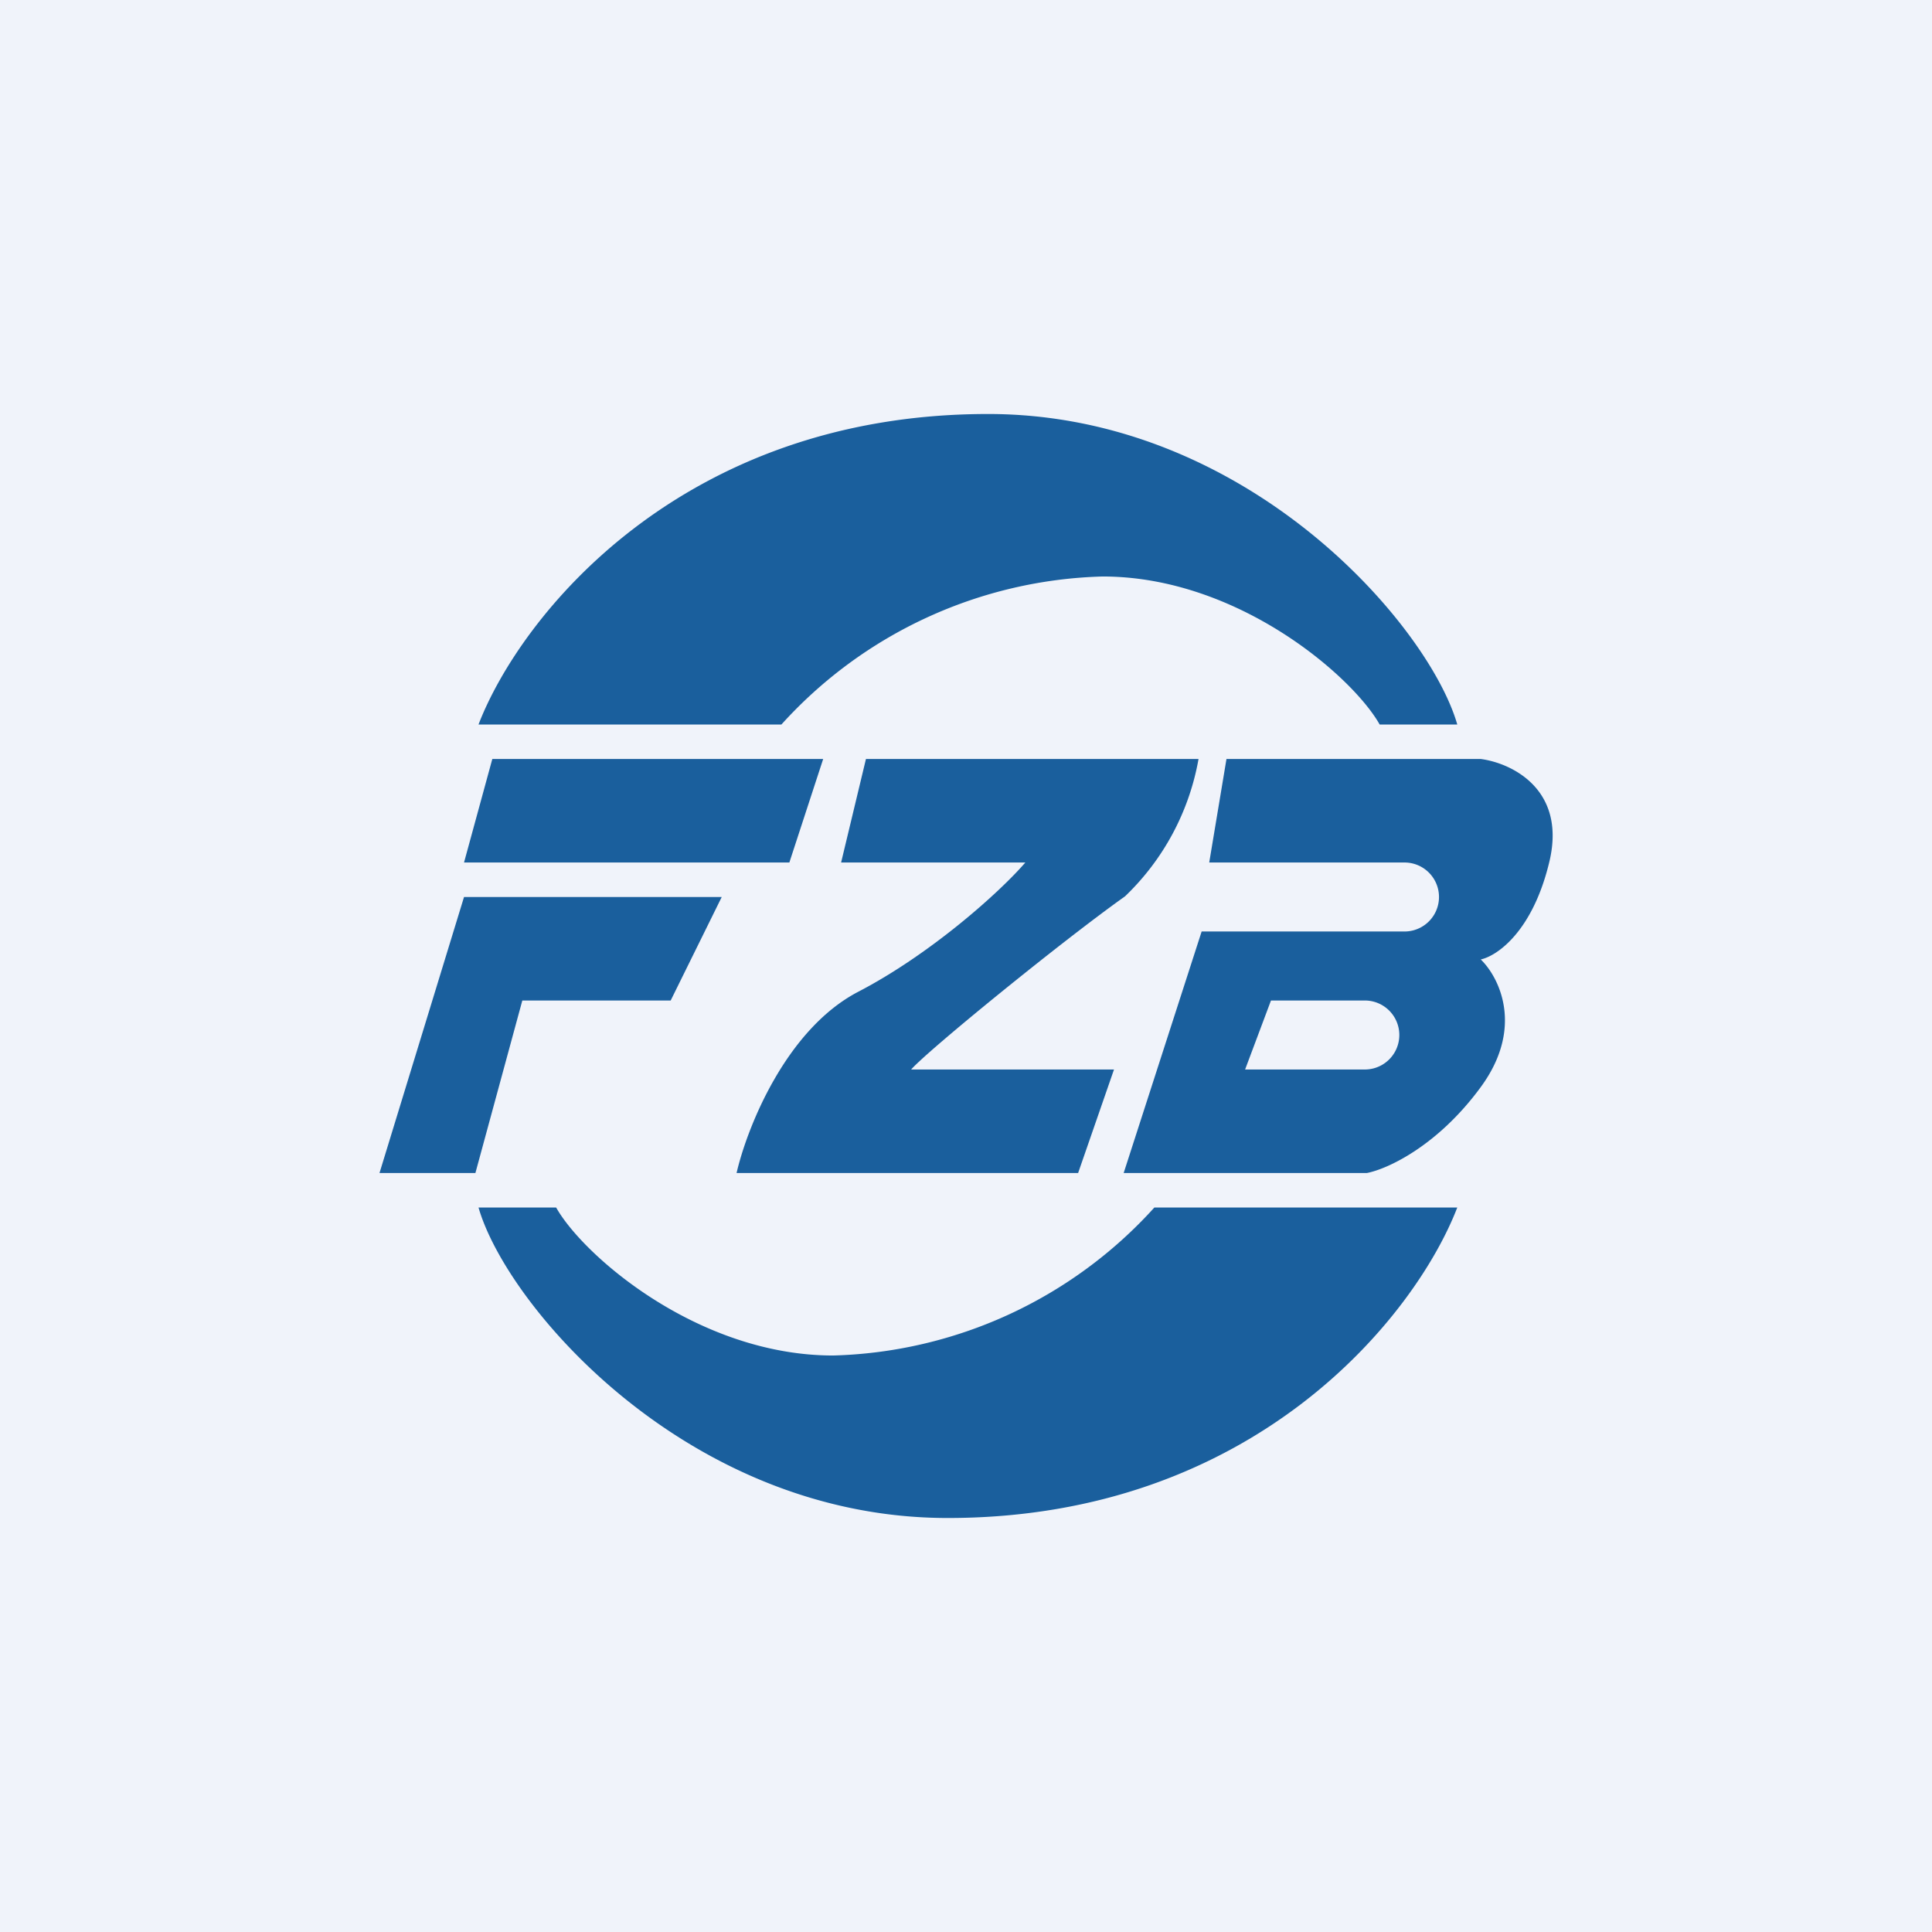
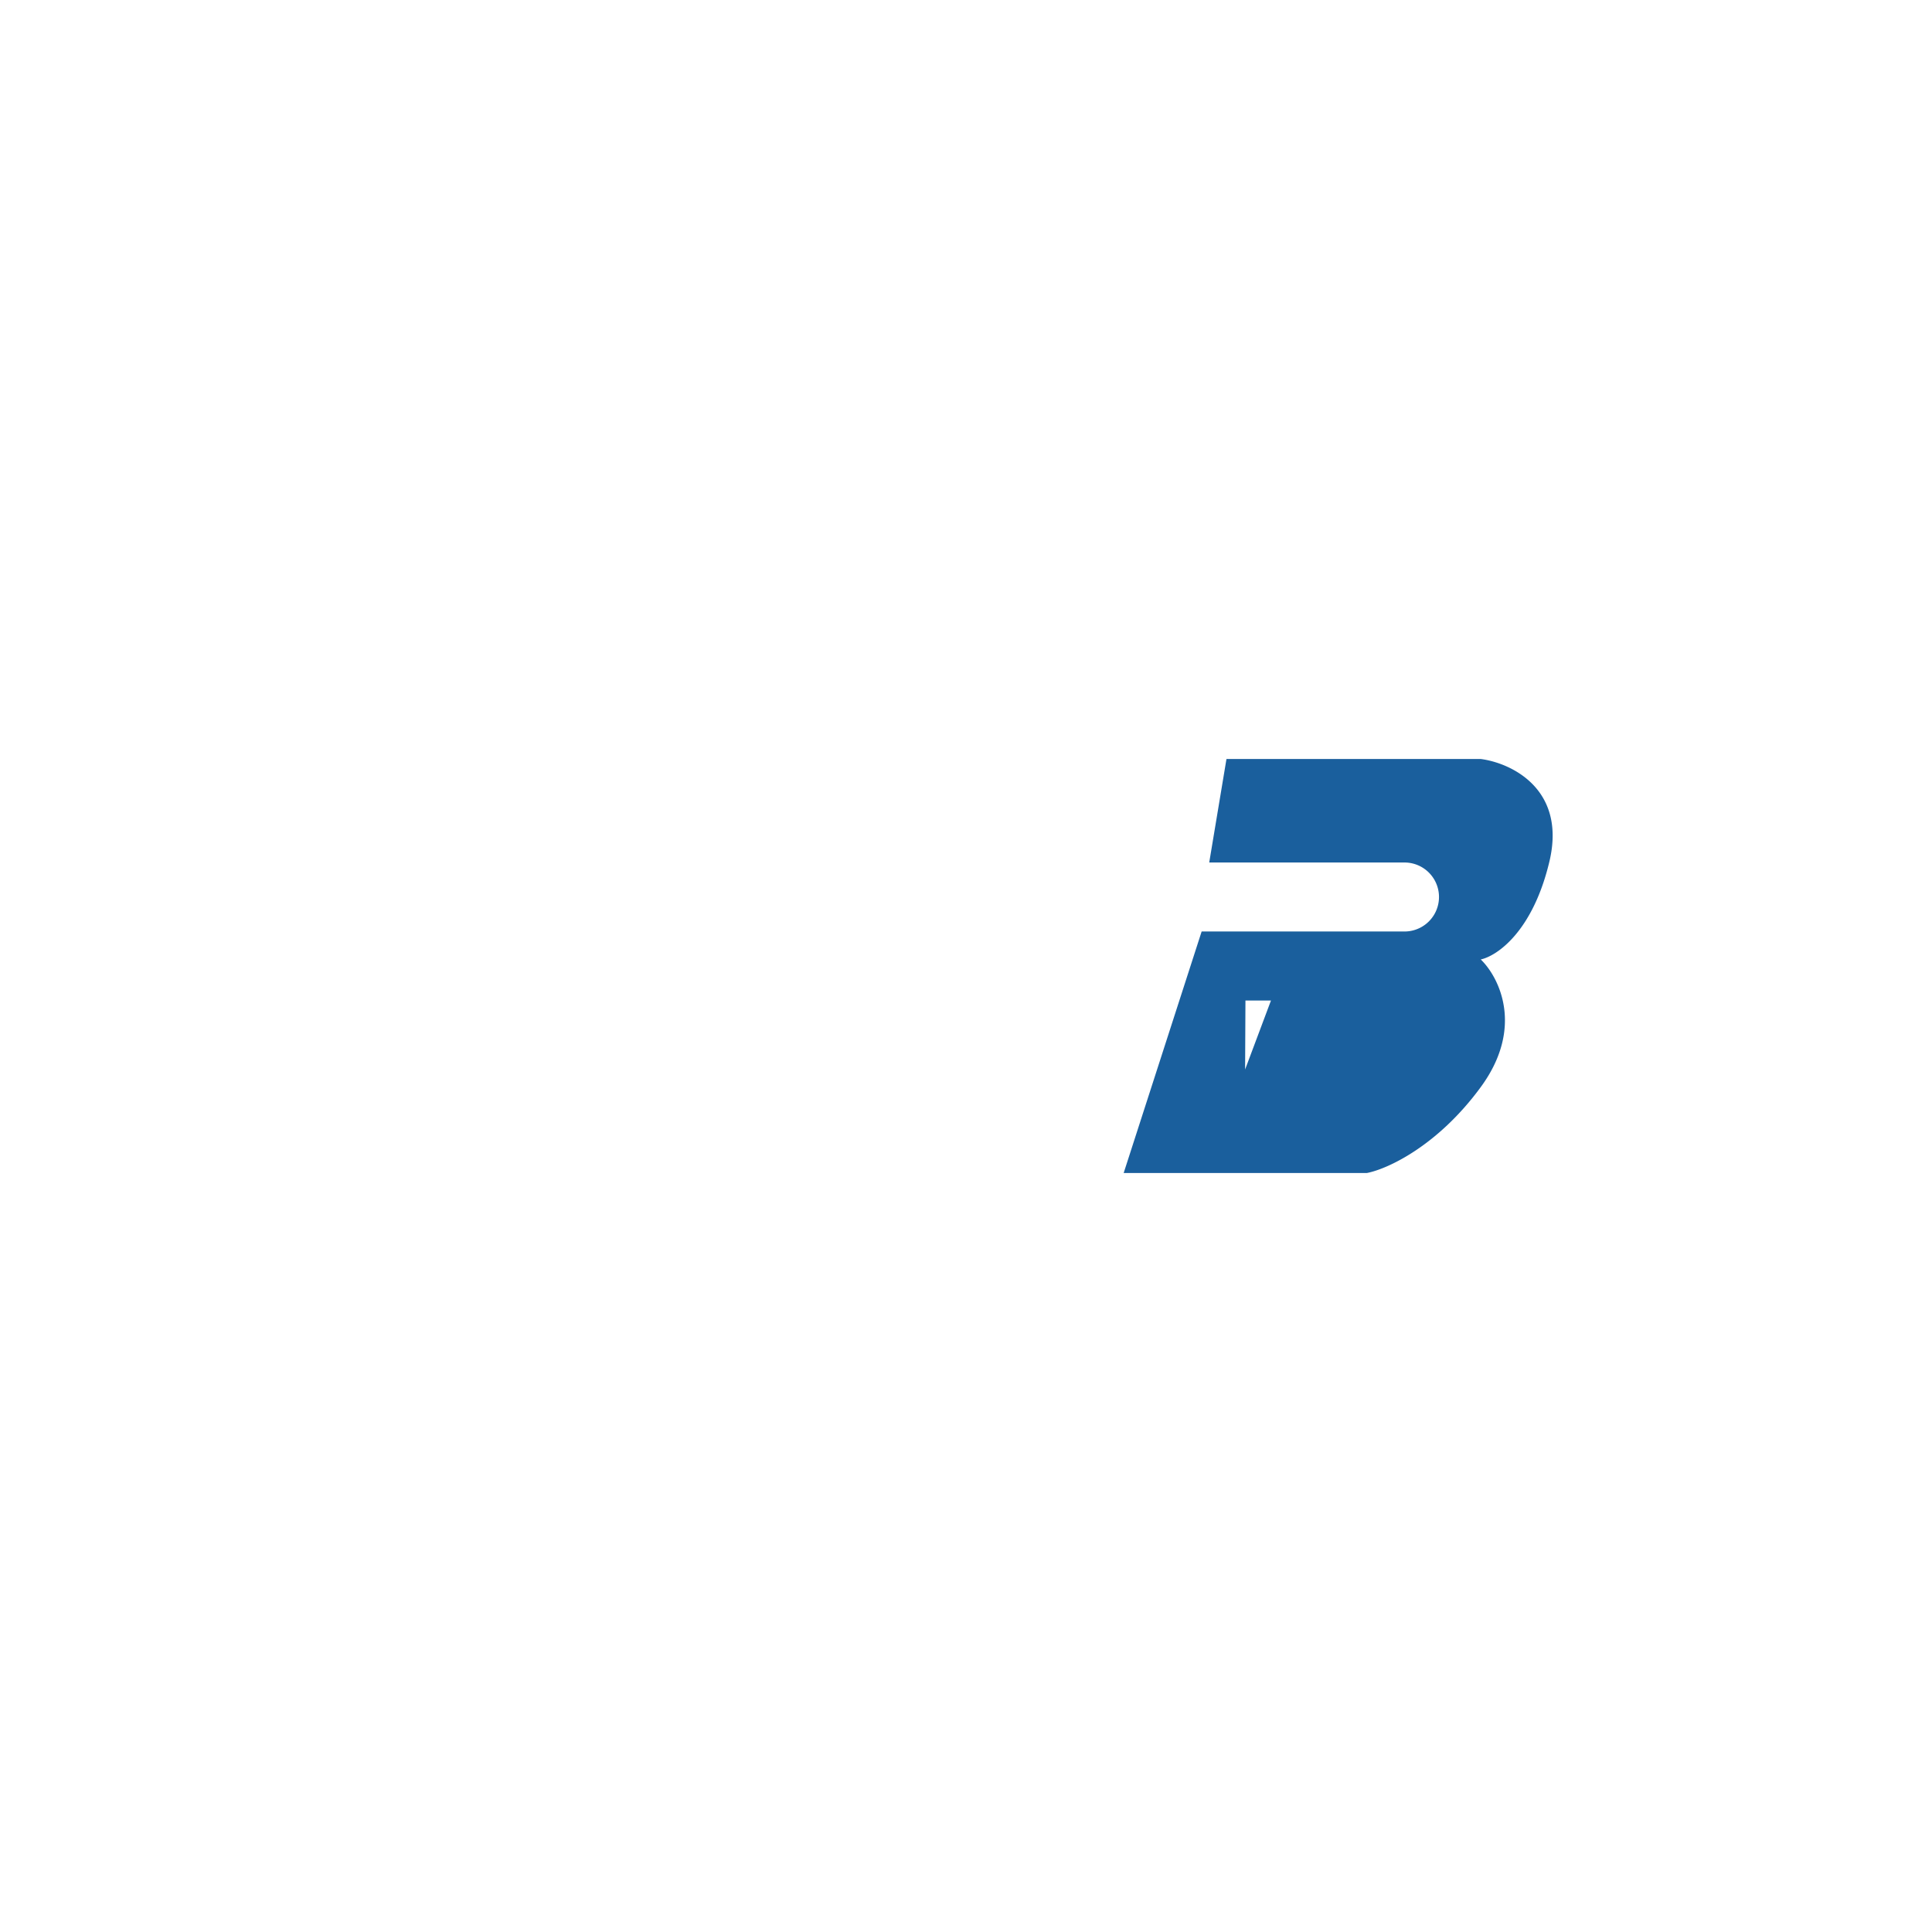
<svg xmlns="http://www.w3.org/2000/svg" width="56" height="56" viewBox="0 0 56 56">
-   <path fill="#F0F3FA" d="M0 0h56v56H0z" />
-   <path d="M28.64 12c-8.91 0-13.56 5.86-14.77 9h8.78a13.02 13.02 0 0 1 9.31-4.29c3.92 0 7.25 2.9 8.03 4.29h2.25c-.82-2.86-6.07-9-13.6-9ZM27.47 44c8.9 0 13.56-5.86 14.77-9h-8.78a13.02 13.02 0 0 1-9.31 4.29c-3.92 0-7.25-2.9-8.03-4.29h-2.25c.82 2.86 6.07 9 13.6 9ZM13.45 26 11 34h2.78l1.36-5h4.3l1.48-3h-7.47ZM14.27 22l-.82 3h9.43l.98-3h-9.59ZM34.74 22H25.1l-.72 3h5.34c-.74.86-2.75 2.66-4.85 3.75-2.1 1.1-3.22 3.95-3.52 5.25h9.9l1.04-3h-5.88c.47-.54 4.33-3.69 6.2-5.02A7.26 7.26 0 0 0 34.74 22Z" fill="#1A5F9D" />
-   <path fill-rule="evenodd" d="M35.55 22h7.37c.86.11 2.47.85 2 2.93-.48 2.07-1.53 2.78-2 2.88.53.51 1.27 1.97 0 3.7-1.26 1.72-2.72 2.38-3.3 2.49h-7.05l2.26-7h5.88a1 1 0 1 0 0-2h-5.66l.5-3Zm.54 9 .75-2h2.72a1 1 0 1 1 0 2H36.1Z" fill="#1A5F9D" />
+   <path fill-rule="evenodd" d="M35.55 22h7.37c.86.11 2.47.85 2 2.93-.48 2.07-1.53 2.78-2 2.88.53.51 1.27 1.97 0 3.7-1.26 1.72-2.72 2.38-3.3 2.49h-7.05l2.26-7h5.88a1 1 0 1 0 0-2h-5.66l.5-3Zm.54 9 .75-2h2.72H36.1Z" fill="#1A5F9D" />
</svg>